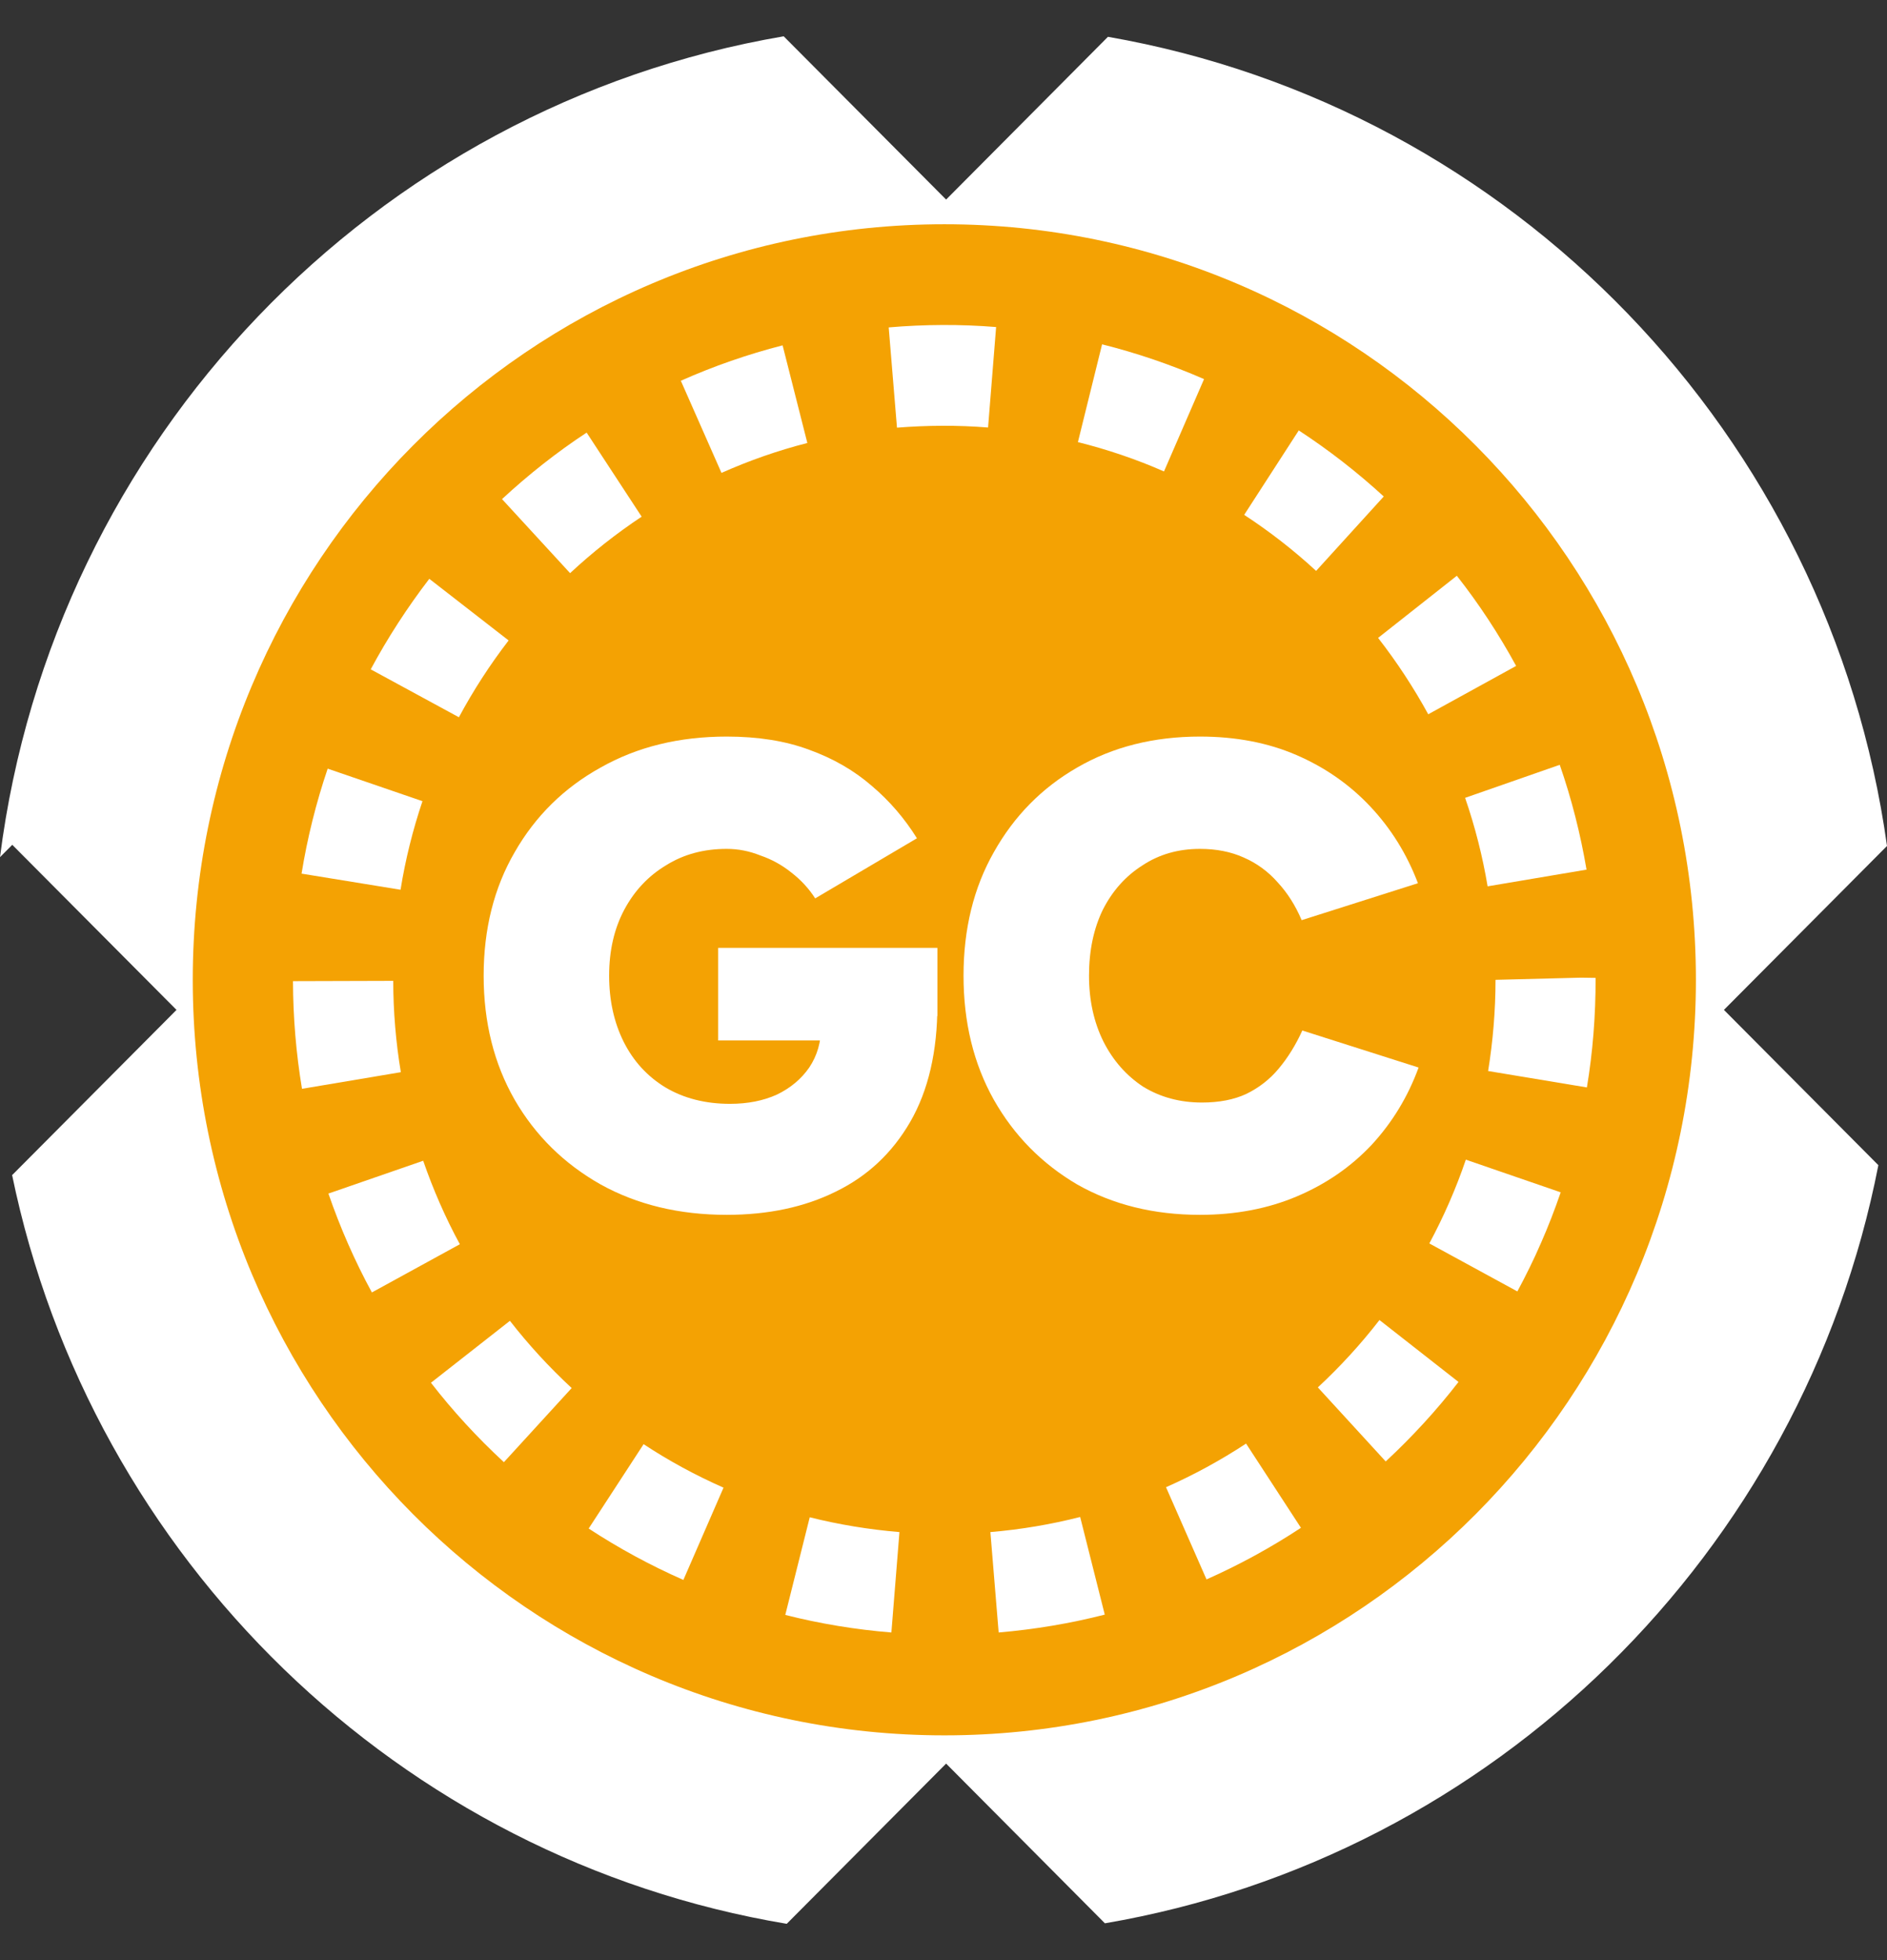
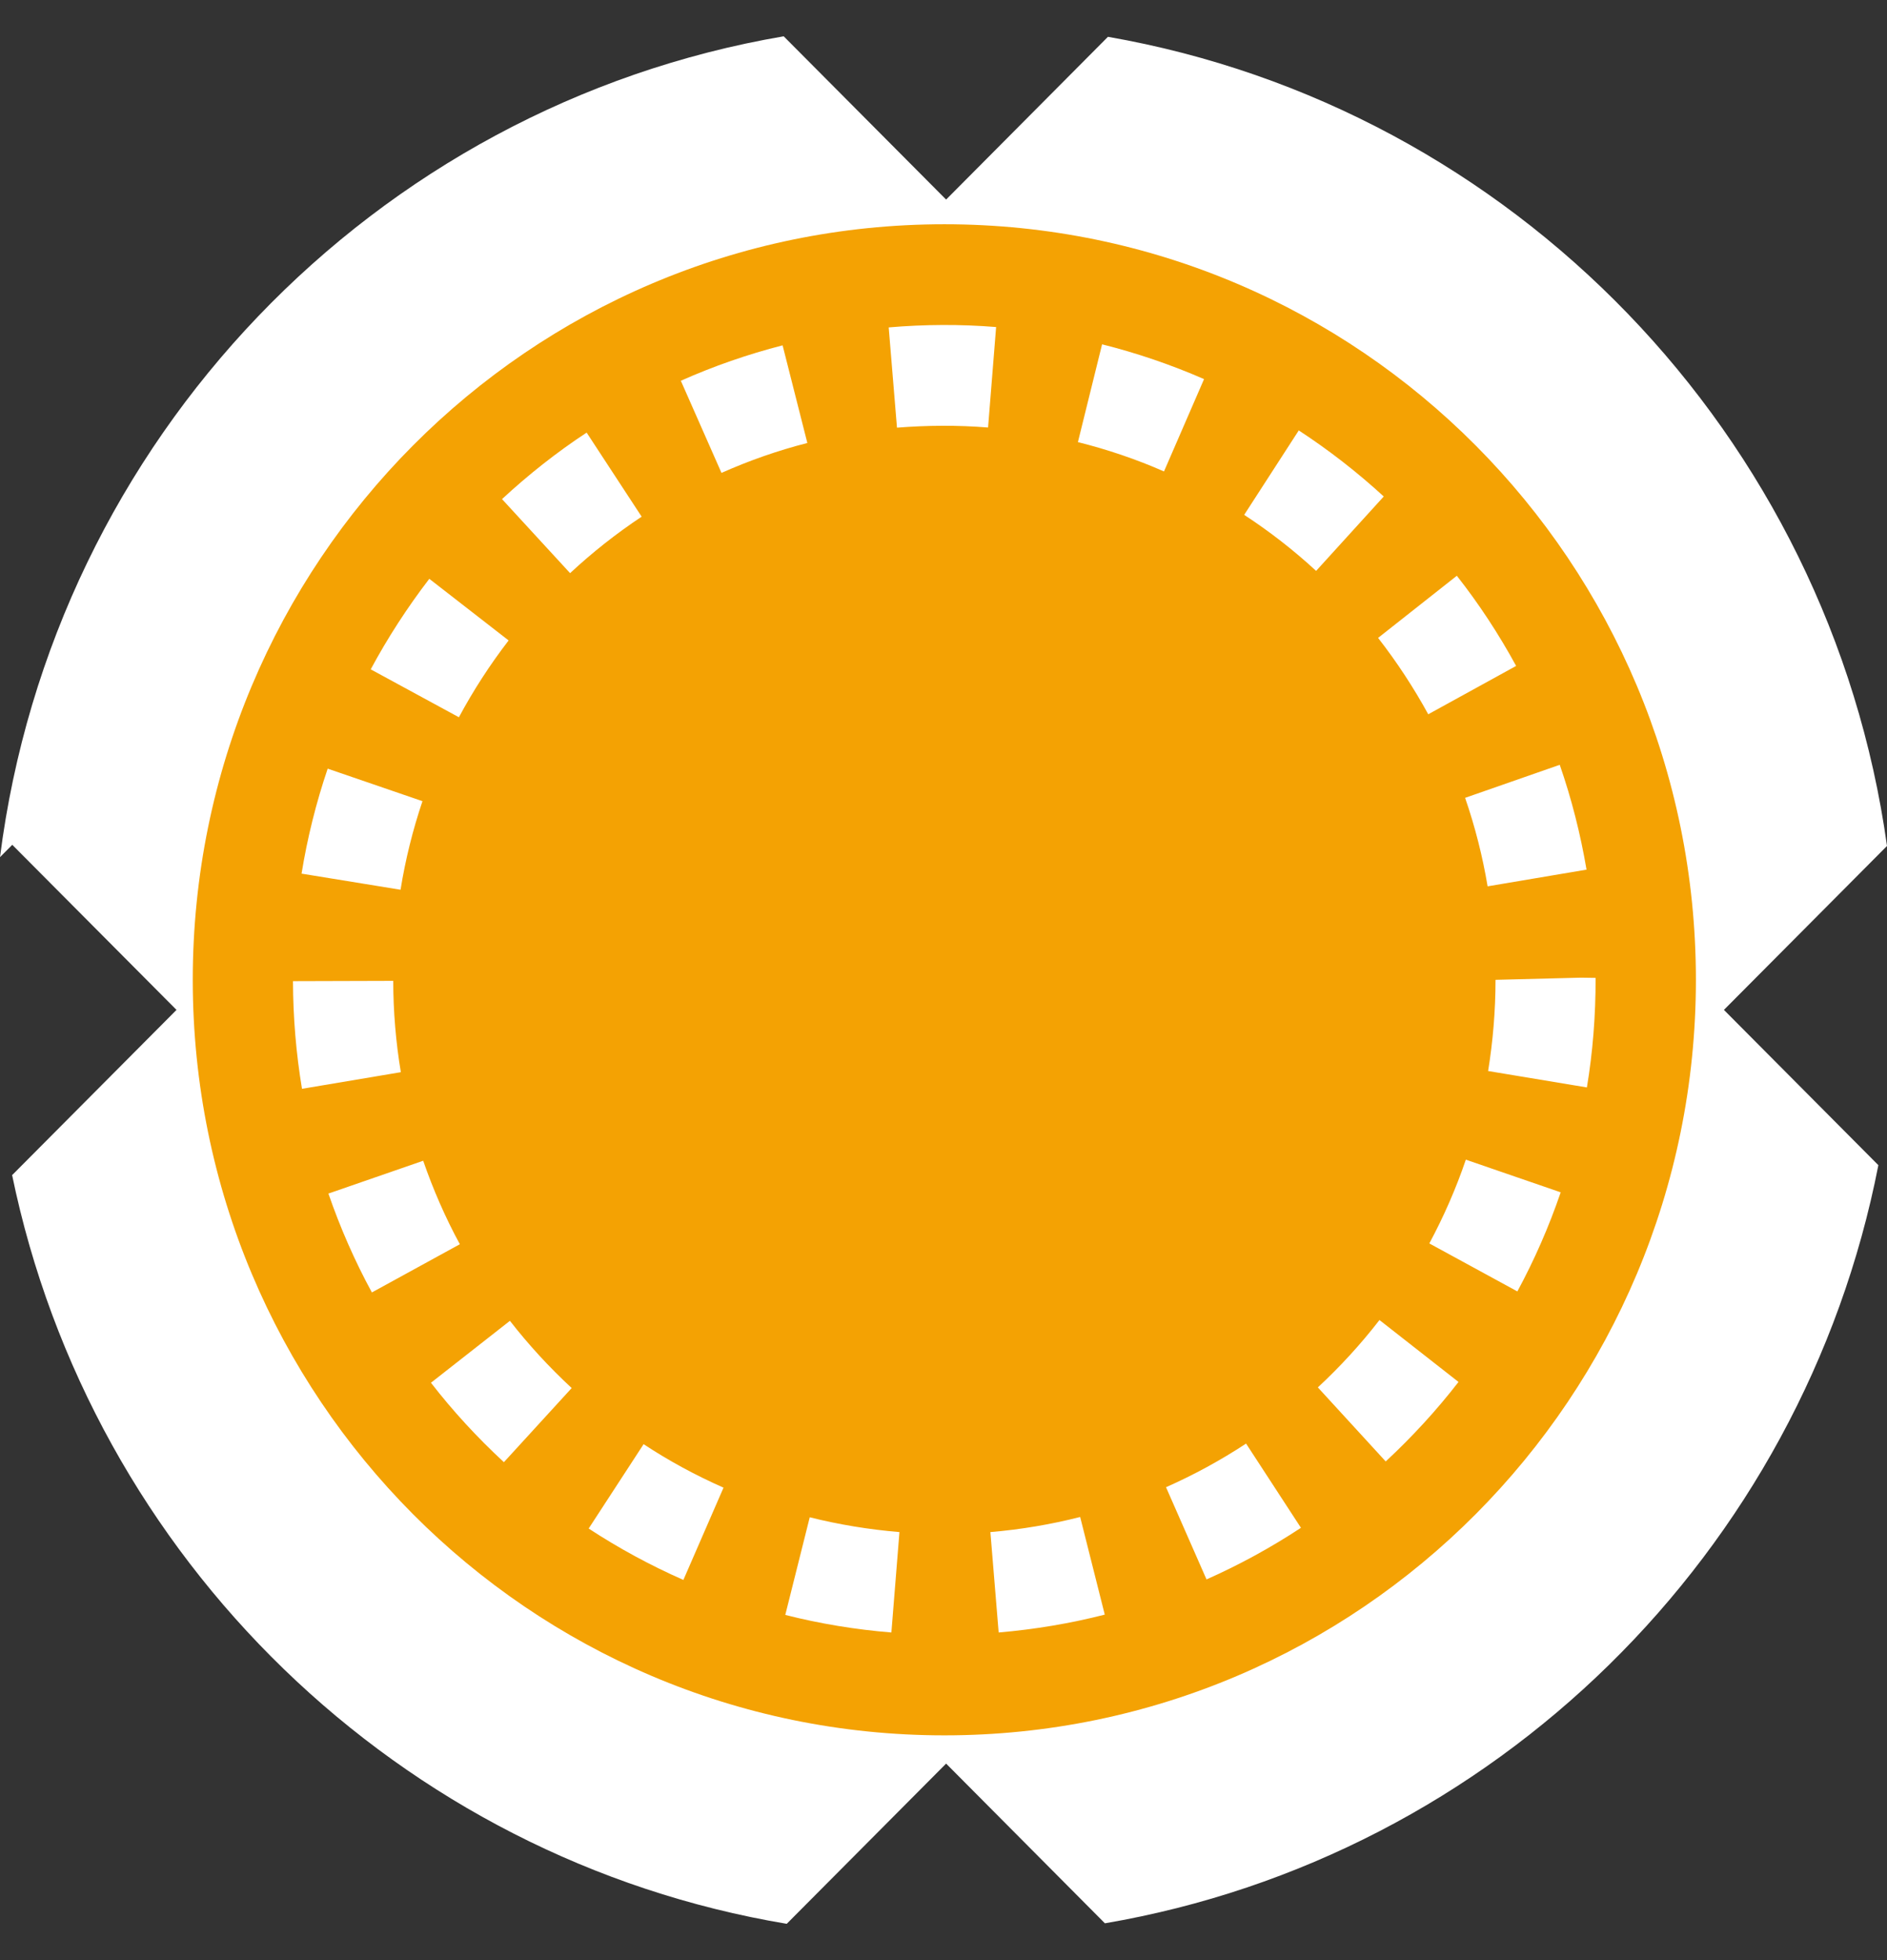
<svg xmlns="http://www.w3.org/2000/svg" width="26" height="27" viewBox="0 0 26 27" fill="none">
  <rect x="0" y="0" width="26" height="27" fill="#333333" stroke="none" />
  <g id="Group 706">
    <g id="Group 703">
      <path id="Subtract" fill-rule="evenodd" clip-rule="evenodd" d="M0.169 11.637L0 11.807C0.732 6.056 5.151 1.464 10.798 0.5L13.036 2.749L15.266 0.507C20.842 1.479 25.212 5.99 26 11.653L23.753 13.911L25.881 16.05C24.838 21.391 20.585 25.577 15.224 26.493L13.036 24.293L10.84 26.5C5.503 25.607 1.256 21.475 0.166 16.182L0.169 16.185L2.432 13.911L0.169 11.637Z" fill="white" />
      <path id="Vector" d="M13.012 3.089C7.293 3.089 2.656 7.749 2.656 13.497C2.656 19.245 7.293 23.904 13.012 23.904C18.731 23.904 23.367 19.245 23.367 13.497C23.367 7.749 18.731 3.089 13.012 3.089ZM21.86 11.979L20.497 12.209C20.428 11.797 20.324 11.387 20.187 10.99L21.491 10.535C21.654 11.004 21.777 11.49 21.86 11.979ZM20.89 9.173L19.679 9.839C19.478 9.472 19.246 9.118 18.988 8.787L20.073 7.931C20.379 8.32 20.653 8.738 20.89 9.173ZM13.725 4.505L13.614 5.889C13.199 5.855 12.774 5.858 12.359 5.891L12.245 4.51C12.733 4.468 13.238 4.465 13.725 4.505ZM10.783 4.757L11.124 6.102C10.72 6.205 10.323 6.344 9.941 6.514L9.381 5.245C9.833 5.043 10.305 4.88 10.783 4.757ZM8.083 5.959L8.841 7.117C8.493 7.348 8.162 7.609 7.855 7.895L6.917 6.875C7.28 6.539 7.672 6.229 8.083 5.959ZM5.915 7.973L7.008 8.822C6.75 9.157 6.52 9.513 6.323 9.88L5.108 9.22C5.34 8.788 5.612 8.368 5.915 7.973ZM4.515 10.588L5.821 11.036C5.687 11.433 5.585 11.844 5.519 12.256L4.155 12.034C4.234 11.545 4.355 11.059 4.515 10.588ZM4.037 13.515L5.418 13.511C5.419 13.933 5.454 14.357 5.523 14.769L4.161 14.998C4.08 14.512 4.038 14.013 4.037 13.515ZM5.124 17.803C4.887 17.367 4.686 16.908 4.525 16.441L5.831 15.989C5.967 16.383 6.136 16.771 6.336 17.139L5.124 17.803ZM6.943 20.141C6.578 19.804 6.239 19.436 5.938 19.047L7.026 18.194C7.281 18.522 7.568 18.834 7.877 19.12L6.943 20.141ZM9.416 21.763C8.963 21.564 8.523 21.325 8.111 21.055L8.868 19.893C9.215 20.122 9.586 20.323 9.969 20.492L9.416 21.763ZM12.282 22.487C11.788 22.447 11.296 22.366 10.82 22.245L11.157 20.9C11.559 21.001 11.975 21.069 12.393 21.104L12.282 22.487ZM13.76 22.487L13.646 21.104C14.062 21.069 14.479 20.999 14.883 20.896L15.222 22.241C14.745 22.363 14.252 22.445 13.76 22.487ZM14.852 6.09L15.185 4.743C15.664 4.863 16.136 5.024 16.59 5.222L16.038 6.494C15.656 6.326 15.257 6.191 14.852 6.09ZM16.624 21.756L16.066 20.486C16.45 20.316 16.82 20.114 17.169 19.885L17.925 21.045C17.514 21.316 17.077 21.555 16.624 21.756ZM17.143 7.092L17.895 5.929C18.309 6.199 18.702 6.505 19.066 6.839L18.134 7.864C17.827 7.58 17.493 7.321 17.143 7.092ZM19.093 20.131L18.158 19.111C18.466 18.825 18.752 18.513 19.007 18.183L20.096 19.036C19.795 19.425 19.457 19.793 19.093 20.131ZM20.907 17.789L19.694 17.128C19.893 16.757 20.063 16.369 20.197 15.974L21.504 16.424C21.344 16.892 21.144 17.351 20.907 17.789ZM20.504 14.753C20.571 14.34 20.606 13.916 20.606 13.497L21.781 13.467L21.985 13.47C21.986 13.993 21.946 14.492 21.865 14.979L20.504 14.753Z" fill="#F4A203" />
      <g id="GC">
-         <path d="M10.013 16.734C9.358 16.734 8.778 16.594 8.275 16.315C7.771 16.03 7.377 15.642 7.092 15.15C6.807 14.653 6.664 14.083 6.664 13.44C6.664 12.797 6.807 12.229 7.092 11.738C7.377 11.241 7.771 10.852 8.275 10.573C8.778 10.288 9.358 10.146 10.013 10.146C10.444 10.146 10.823 10.206 11.15 10.328C11.484 10.449 11.772 10.616 12.015 10.828C12.258 11.034 12.464 11.274 12.634 11.547L11.232 12.375C11.147 12.242 11.038 12.123 10.905 12.02C10.777 11.917 10.635 11.838 10.477 11.784C10.325 11.723 10.171 11.693 10.013 11.693C9.697 11.693 9.418 11.768 9.176 11.92C8.933 12.066 8.742 12.269 8.602 12.53C8.463 12.791 8.393 13.094 8.393 13.44C8.393 13.779 8.46 14.083 8.593 14.35C8.727 14.617 8.918 14.826 9.167 14.978C9.421 15.129 9.719 15.205 10.058 15.205C10.301 15.205 10.516 15.163 10.704 15.078C10.893 14.987 11.041 14.862 11.15 14.705C11.26 14.541 11.314 14.353 11.314 14.14L12.916 13.84C12.916 14.483 12.791 15.02 12.543 15.451C12.294 15.882 11.951 16.203 11.514 16.415C11.084 16.628 10.583 16.734 10.013 16.734ZM9.895 14.332V13.057H12.916V13.995L11.96 14.332H9.895Z" fill="white" />
-         <path d="M16.534 16.734C15.897 16.734 15.332 16.594 14.841 16.315C14.356 16.03 13.973 15.642 13.694 15.15C13.415 14.653 13.276 14.083 13.276 13.44C13.276 12.797 13.415 12.229 13.694 11.738C13.973 11.241 14.356 10.852 14.841 10.573C15.332 10.288 15.897 10.146 16.534 10.146C17.025 10.146 17.468 10.23 17.862 10.4C18.256 10.57 18.596 10.807 18.881 11.11C19.166 11.413 19.385 11.765 19.537 12.166L17.935 12.675C17.85 12.475 17.741 12.302 17.607 12.157C17.474 12.005 17.316 11.89 17.134 11.811C16.958 11.732 16.758 11.693 16.534 11.693C16.236 11.693 15.972 11.768 15.742 11.92C15.511 12.066 15.329 12.269 15.196 12.53C15.069 12.791 15.005 13.094 15.005 13.44C15.005 13.779 15.072 14.083 15.205 14.35C15.338 14.611 15.52 14.817 15.751 14.969C15.988 15.114 16.258 15.187 16.561 15.187C16.797 15.187 17.001 15.148 17.171 15.069C17.346 14.984 17.495 14.868 17.616 14.723C17.744 14.571 17.853 14.395 17.944 14.195L19.546 14.705C19.4 15.105 19.185 15.46 18.9 15.769C18.614 16.073 18.272 16.309 17.871 16.479C17.471 16.649 17.025 16.734 16.534 16.734Z" fill="white" />
-       </g>
+         </g>
    </g>
  </g>
</svg>